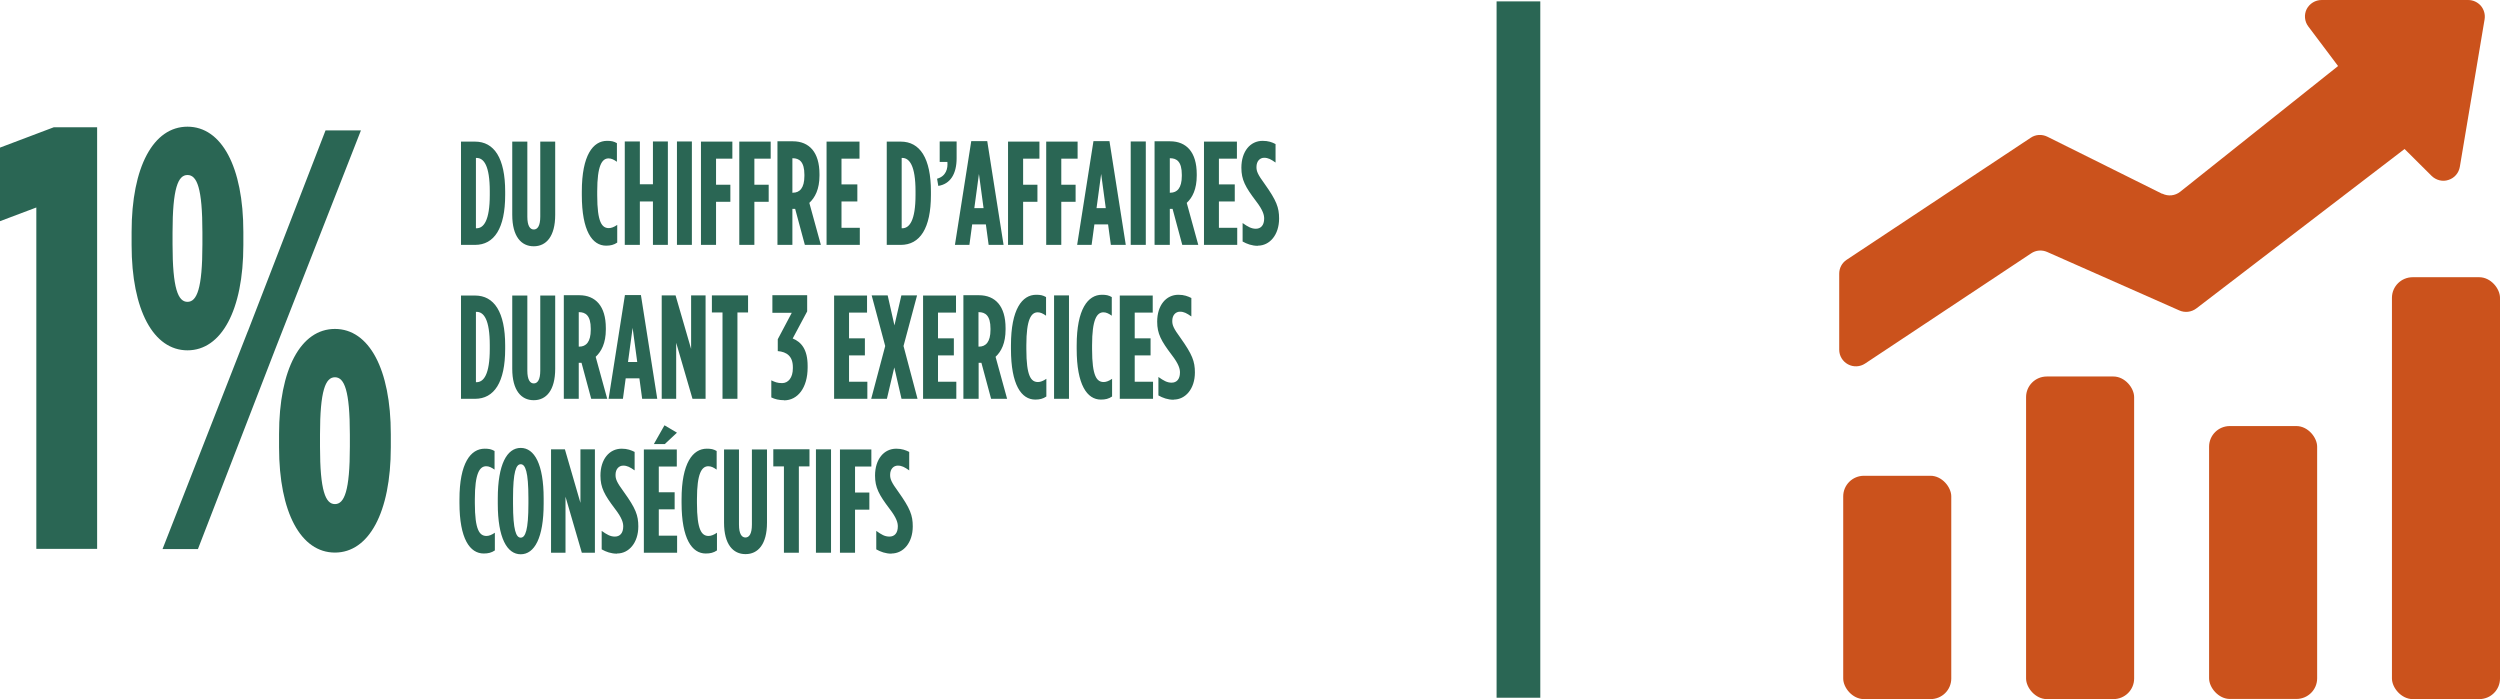
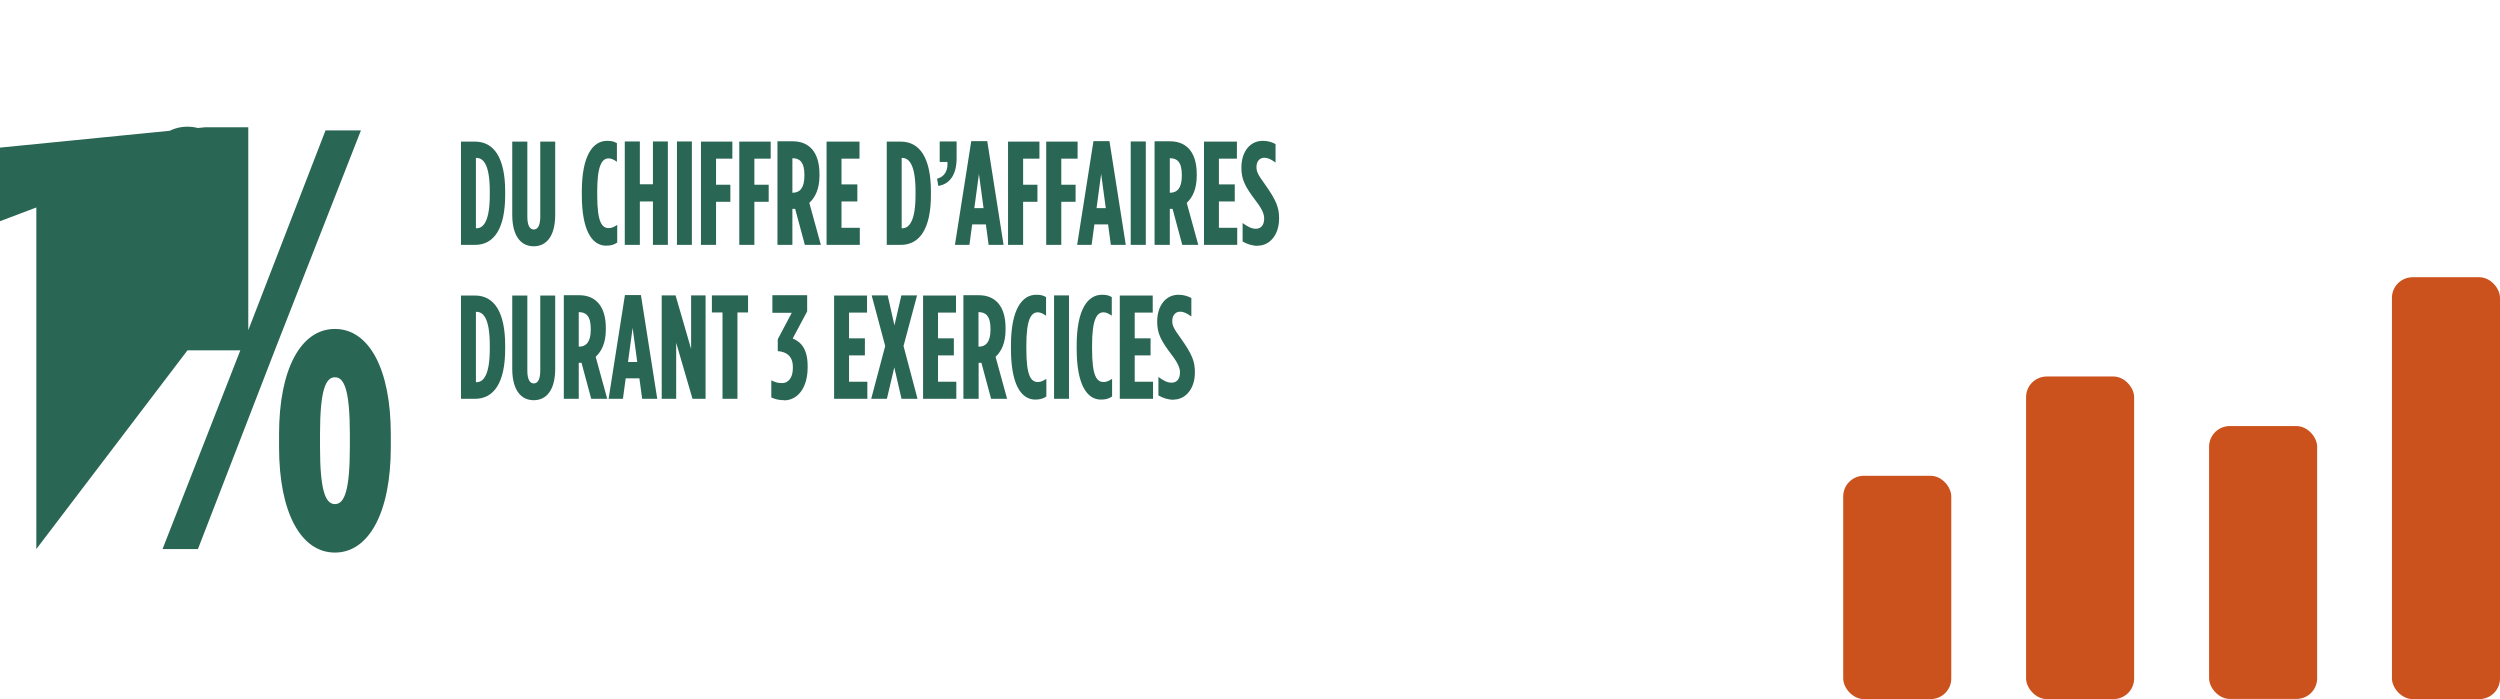
<svg xmlns="http://www.w3.org/2000/svg" id="Calque_2" viewBox="0 0 162.42 45.42">
  <defs>
    <style>.cls-1{clip-path:url(#clippath);}.cls-2,.cls-3,.cls-4{stroke-width:0px;}.cls-2,.cls-5{fill:none;}.cls-3{fill:#cb521c;}.cls-5{stroke:#2a6654;stroke-width:2.84px;}.cls-4{fill:#2a6654;}</style>
    <clipPath id="clippath">
      <rect class="cls-2" width="162.42" height="45.42" />
    </clipPath>
  </defs>
  <g id="Calque_1-2">
    <g class="cls-1">
      <path class="cls-3" d="M121.1,30.91h4.32c.75,0,1.35.74,1.35,1.34v11.83c0,.74-.6,1.34-1.35,1.34h-4.32c-.75,0-1.35-.74-1.35-1.34v-11.83c0-.74.6-1.34,1.35-1.34" />
      <path class="cls-3" d="M144.87,27.68h4.32c.75,0,1.35.74,1.35,1.34v15.05c0,.74-.6,1.34-1.35,1.34h-4.32c-.74,0-1.35-.74-1.35-1.34v-15.05c0-.74.6-1.34,1.35-1.34" />
      <path class="cls-3" d="M132.98,24.46h4.32c.75,0,1.35.74,1.35,1.34v18.28c0,.74-.6,1.34-1.35,1.34h-4.32c-.74,0-1.35-.74-1.35-1.34v-18.28c0-.74.6-1.34,1.35-1.34" />
      <path class="cls-3" d="M156.75,18.01h4.32c.75,0,1.35.74,1.35,1.34v24.73c0,.74-.6,1.34-1.35,1.34h-4.32c-.74,0-1.35-.74-1.35-1.34v-24.73c0-.74.6-1.34,1.35-1.34" />
-       <path class="cls-3" d="M140.47,12.59l-7.46-3.71c-.35-.17-.76-.15-1.08.07l-11.96,7.93c-.3.2-.48.53-.48.9v4.94c0,.4.22.76.57.95.35.19.78.17,1.11-.05l10.79-7.16c.31-.21.7-.24,1.04-.09l8.59,3.8h0c.36.16.78.11,1.1-.13l13.53-10.36,1.76,1.75c.29.28.71.39,1.09.26.39-.12.67-.45.74-.85l1.61-9.59c.05-.31-.04-.63-.24-.87-.21-.24-.51-.38-.82-.38h-9.53c-.41,0-.78.23-.97.59-.18.36-.14.8.1,1.12l1.94,2.58-10.26,8.17c-.33.26-.78.31-1.16.12Z" />
-       <line class="cls-5" x1="98.65" y1=".09" x2="98.65" y2="45.33" />
      <path class="cls-4" d="M81.72,15.96c.77,0,1.38-.7,1.38-1.76,0-.72-.17-1.17-.93-2.24-.47-.64-.54-.84-.54-1.11,0-.39.23-.6.5-.6.26,0,.44.1.74.31v-1.2c-.22-.12-.47-.21-.84-.21-.8,0-1.38.68-1.38,1.75,0,.78.26,1.25.94,2.15.48.62.54.93.54,1.15,0,.44-.22.66-.54.66-.29,0-.52-.13-.86-.37v1.2c.28.16.61.28.99.28M78.21,15.91h2.17v-1.11h-1.19v-1.71h1.03v-1.11h-1.03v-1.67h1.17v-1.11h-2.14v6.72ZM76,12.51v-2.23h.02c.43,0,.76.22.76,1.07v.08c0,.79-.31,1.09-.74,1.09h-.05ZM75.03,15.91h.97v-2.34h.18l.63,2.34h1.04l-.75-2.73c.37-.34.65-.89.65-1.77v-.09c0-.73-.17-1.25-.46-1.6-.3-.36-.74-.54-1.27-.54h-1.01v6.72ZM73.46,15.91h.98v-6.72h-.98v6.72ZM71.24,13.52l.3-2.22.3,2.22h-.6ZM69.98,15.91h.94l.18-1.33h.89l.18,1.33h.97l-1.06-6.74h-1.04l-1.06,6.74ZM67.98,15.91h.97v-2.8h.93v-1.11h-.93v-1.69h1.06v-1.11h-2.04v6.72ZM65.5,15.91h.97v-2.8h.93v-1.11h-.93v-1.69h1.06v-1.11h-2.04v6.72ZM63.3,13.52l.3-2.22.3,2.22h-.6ZM62.04,15.91h.94l.18-1.33h.89l.18,1.33h.97l-1.06-6.74h-1.04l-1.06,6.74ZM60.95,12.08c.79-.12,1.2-.78,1.2-1.8v-1.09h-1.1v1.33h.5c.04.42-.08.93-.67,1.09l.08.47ZM58.62,10.26c.46,0,.86.49.86,2.17v.23c0,1.68-.4,2.17-.86,2.17h-.04v-4.57h.04ZM57.61,15.91h.91c1.25,0,1.96-1.08,1.96-3.24v-.23c0-2.16-.71-3.24-1.96-3.24h-.91v6.72ZM53.69,15.91h2.17v-1.11h-1.19v-1.71h1.03v-1.11h-1.03v-1.67h1.17v-1.11h-2.14v6.72ZM51.48,12.51v-2.23h.02c.42,0,.76.22.76,1.07v.08c0,.79-.31,1.09-.74,1.09h-.05ZM50.51,15.91h.97v-2.34h.18l.63,2.34h1.04l-.75-2.73c.37-.34.66-.89.66-1.77v-.09c0-.73-.17-1.25-.46-1.6-.3-.36-.74-.54-1.26-.54h-1.01v6.72ZM48.03,15.91h.98v-2.8h.93v-1.11h-.93v-1.69h1.06v-1.11h-2.04v6.72ZM45.55,15.91h.97v-2.8h.93v-1.11h-.93v-1.69h1.06v-1.11h-2.04v6.72ZM43.98,15.91h.97v-6.72h-.97v6.72ZM40.59,15.91h.98v-2.82h.85v2.82h.97v-6.72h-.97v2.78h-.85v-2.78h-.98v6.72ZM39.38,15.96c.28,0,.5-.05.72-.2v-1.15c-.2.14-.39.21-.54.21-.45,0-.76-.36-.76-2.14v-.25c0-1.68.31-2.14.74-2.14.18,0,.34.08.54.22v-1.21c-.21-.12-.37-.15-.64-.15-.91,0-1.64.93-1.64,3.29v.23c0,2.34.68,3.29,1.58,3.29M34.68,16c.8,0,1.39-.63,1.39-2.04v-4.76h-.97v4.88c0,.6-.18.83-.42.83s-.42-.23-.42-.83v-4.88h-.98v4.76c0,1.41.59,2.04,1.39,2.04M30.96,10.26c.47,0,.86.49.86,2.17v.23c0,1.68-.4,2.17-.86,2.17h-.04v-4.57h.04ZM29.95,15.91h.91c1.25,0,1.96-1.08,1.96-3.24v-.23c0-2.16-.71-3.24-1.96-3.24h-.91v6.72Z" />
      <path class="cls-4" d="M76.25,25.96c.77,0,1.38-.7,1.38-1.76,0-.72-.17-1.17-.93-2.24-.47-.64-.54-.84-.54-1.11,0-.39.23-.6.5-.6.26,0,.44.1.74.31v-1.2c-.22-.11-.47-.21-.84-.21-.8,0-1.38.68-1.38,1.75,0,.78.26,1.25.94,2.15.48.62.54.93.54,1.15,0,.44-.22.66-.54.66-.3,0-.52-.13-.86-.37v1.2c.28.16.61.28.99.28M72.74,25.91h2.17v-1.11h-1.19v-1.71h1.03v-1.11h-1.03v-1.67h1.17v-1.11h-2.14v6.72ZM71.53,25.96c.28,0,.5-.05.72-.2v-1.15c-.2.14-.39.21-.54.21-.45,0-.76-.36-.76-2.14v-.25c0-1.68.31-2.14.74-2.14.18,0,.34.08.54.22v-1.21c-.21-.12-.37-.15-.64-.15-.91,0-1.64.93-1.64,3.29v.23c0,2.34.68,3.29,1.57,3.29M68.48,25.91h.97v-6.72h-.97v6.72ZM67.26,25.96c.28,0,.5-.05.72-.2v-1.15c-.2.14-.39.21-.54.21-.45,0-.76-.36-.76-2.14v-.25c0-1.68.31-2.14.74-2.14.18,0,.34.08.54.22v-1.21c-.21-.12-.37-.15-.64-.15-.91,0-1.64.93-1.64,3.29v.23c0,2.34.68,3.29,1.58,3.29M63.57,22.51v-2.23h.02c.42,0,.76.22.76,1.07v.08c0,.79-.31,1.09-.74,1.09h-.05ZM62.6,25.91h.98v-2.34h.18l.63,2.34h1.04l-.75-2.73c.37-.34.65-.89.65-1.77v-.09c0-.73-.17-1.25-.46-1.6-.3-.36-.74-.54-1.27-.54h-1.01v6.72ZM59.96,25.91h2.17v-1.11h-1.19v-1.71h1.03v-1.11h-1.03v-1.67h1.17v-1.11h-2.14v6.72ZM58.56,19.19l-.45,1.95-.44-1.95h-1.04l.88,3.29-.91,3.43h1.02l.48-2.04.47,2.04h1.04l-.91-3.43.88-3.29h-1.01ZM54.18,25.91h2.17v-1.11h-1.19v-1.71h1.03v-1.11h-1.03v-1.67h1.17v-1.11h-2.14v6.72ZM50.94,26.01c.88,0,1.53-.81,1.53-2.13v-.11c0-1.07-.41-1.55-.97-1.78l.94-1.76v-1.05h-2.26v1.14h1.26l-.91,1.72v.77c.59.05.98.34.98,1.04v.08c0,.61-.3.96-.7.96-.3,0-.47-.07-.7-.18v1.11c.23.11.49.18.83.18M46.94,25.91h.97v-5.61h.69v-1.11h-2.35v1.11h.69v5.61ZM43,25.91h.93v-3.64l1.06,3.64h.85v-6.72h-.94v3.48l-1.01-3.48h-.9v6.72ZM40.8,23.52l.3-2.22.3,2.22h-.6ZM39.53,25.91h.94l.18-1.33h.89l.18,1.33h.98l-1.06-6.74h-1.04l-1.06,6.74ZM37.6,22.51v-2.23h.02c.42,0,.76.22.76,1.07v.08c0,.79-.31,1.09-.74,1.09h-.05ZM36.63,25.91h.97v-2.34h.18l.63,2.34h1.04l-.75-2.73c.37-.34.66-.89.66-1.77v-.09c0-.73-.17-1.25-.46-1.6-.3-.36-.74-.54-1.26-.54h-1.01v6.72ZM34.68,26c.8,0,1.39-.63,1.39-2.04v-4.76h-.97v4.88c0,.6-.18.83-.42.83s-.42-.23-.42-.83v-4.88h-.98v4.76c0,1.41.59,2.04,1.39,2.04M30.96,20.26c.47,0,.86.49.86,2.17v.23c0,1.68-.4,2.17-.86,2.17h-.04v-4.57h.04ZM29.95,25.91h.91c1.25,0,1.96-1.08,1.96-3.24v-.23c0-2.16-.71-3.24-1.96-3.24h-.91v6.72Z" />
-       <path class="cls-4" d="M57.92,35.96c.77,0,1.38-.7,1.38-1.76,0-.72-.17-1.17-.93-2.24-.47-.64-.54-.84-.54-1.11,0-.39.23-.6.5-.6.26,0,.44.1.74.31v-1.2c-.22-.11-.47-.21-.84-.21-.8,0-1.38.68-1.38,1.75,0,.78.26,1.25.94,2.15.48.62.54.93.54,1.15,0,.44-.22.66-.54.66s-.52-.13-.86-.37v1.2c.28.16.61.28.99.28M54.57,35.91h.98v-2.8h.93v-1.11h-.93v-1.69h1.06v-1.11h-2.04v6.72ZM53.01,35.91h.98v-6.72h-.98v6.72ZM50.92,35.91h.98v-5.61h.69v-1.11h-2.35v1.11h.69v5.61ZM48.44,36c.8,0,1.39-.63,1.39-2.04v-4.76h-.98v4.88c0,.61-.18.84-.42.84s-.42-.23-.42-.84v-4.88h-.97v4.76c0,1.41.59,2.04,1.39,2.04M45.86,35.96c.28,0,.5-.05.72-.2v-1.15c-.2.14-.39.21-.54.21-.45,0-.76-.37-.76-2.14v-.25c0-1.68.31-2.14.74-2.14.18,0,.34.08.54.22v-1.21c-.21-.12-.37-.15-.64-.15-.91,0-1.64.93-1.64,3.29v.23c0,2.34.68,3.29,1.57,3.29M42.49,28.85h.7l.79-.74-.81-.48-.69,1.22ZM41.82,35.91h2.17v-1.11h-1.19v-1.71h1.03v-1.11h-1.03v-1.67h1.17v-1.11h-2.14v6.72ZM40.09,35.96c.77,0,1.38-.7,1.38-1.76,0-.72-.17-1.17-.94-2.24-.47-.64-.54-.84-.54-1.11,0-.39.23-.6.5-.6.26,0,.44.1.74.31v-1.2c-.22-.11-.47-.21-.84-.21-.8,0-1.38.68-1.38,1.75,0,.78.26,1.25.94,2.15.48.62.54.93.54,1.15,0,.44-.22.66-.54.66-.3,0-.52-.13-.86-.37v1.2c.28.16.61.28.99.28M35.8,35.91h.94v-3.64l1.06,3.64h.85v-6.72h-.94v3.48l-1.01-3.48h-.9v6.72ZM33.83,34.93c-.3,0-.5-.48-.5-2.21v-.35c0-1.73.2-2.21.5-2.21s.5.48.5,2.21v.35c0,1.73-.2,2.21-.5,2.21M33.83,36.01c.89,0,1.49-1.06,1.49-3.28v-.35c0-2.22-.6-3.28-1.49-3.28s-1.49,1.06-1.49,3.28v.35c0,2.22.6,3.28,1.49,3.28M31.43,35.96c.28,0,.5-.05.72-.2v-1.15c-.2.14-.39.21-.54.21-.45,0-.76-.37-.76-2.14v-.25c0-1.68.31-2.14.74-2.14.18,0,.34.08.54.22v-1.21c-.21-.12-.37-.15-.64-.15-.91,0-1.64.93-1.64,3.29v.23c0,2.34.68,3.29,1.58,3.29" />
-       <path class="cls-4" d="M21.76,32.75c-.61,0-.97-.86-.97-3.73v-.78c0-2.88.36-3.73.97-3.73s.97.85.97,3.73v.78c0,2.88-.36,3.73-.97,3.73M21.76,35.9c2.2,0,3.63-2.6,3.63-6.84v-.85c0-4.24-1.42-6.84-3.63-6.84s-3.63,2.6-3.63,6.84v.85c0,4.24,1.42,6.84,3.63,6.84M16.1,21.52l-5.54,14.15h2.3l5.05-13.06,5.54-14.14h-2.3l-5.05,13.06ZM12.18,11.37c.62,0,.97.85.97,3.73v.78c0,2.88-.36,3.73-.97,3.73s-.97-.86-.97-3.73v-.78c0-2.88.36-3.73.97-3.73M12.18,22.76c2.2,0,3.63-2.6,3.63-6.84v-.85c0-4.24-1.42-6.84-3.63-6.84s-3.63,2.6-3.63,6.84v.85c0,4.24,1.43,6.84,3.63,6.84M2.36,35.66h3.95V8.27h-2.82L0,9.59v4.78l2.36-.89v22.19Z" />
+       <path class="cls-4" d="M21.76,32.75c-.61,0-.97-.86-.97-3.73v-.78c0-2.88.36-3.73.97-3.73s.97.85.97,3.73v.78c0,2.88-.36,3.73-.97,3.73M21.76,35.9c2.2,0,3.63-2.6,3.63-6.84v-.85c0-4.24-1.42-6.84-3.63-6.84s-3.63,2.6-3.63,6.84v.85c0,4.24,1.42,6.84,3.63,6.84M16.1,21.52l-5.54,14.15h2.3l5.05-13.06,5.54-14.14h-2.3l-5.05,13.06ZM12.18,11.37c.62,0,.97.85.97,3.73v.78c0,2.88-.36,3.73-.97,3.73s-.97-.86-.97-3.73v-.78c0-2.88.36-3.73.97-3.73M12.18,22.76c2.2,0,3.63-2.6,3.63-6.84v-.85c0-4.24-1.42-6.84-3.63-6.84s-3.63,2.6-3.63,6.84v.85c0,4.24,1.43,6.84,3.63,6.84h3.95V8.27h-2.82L0,9.59v4.78l2.36-.89v22.19Z" />
    </g>
  </g>
</svg>